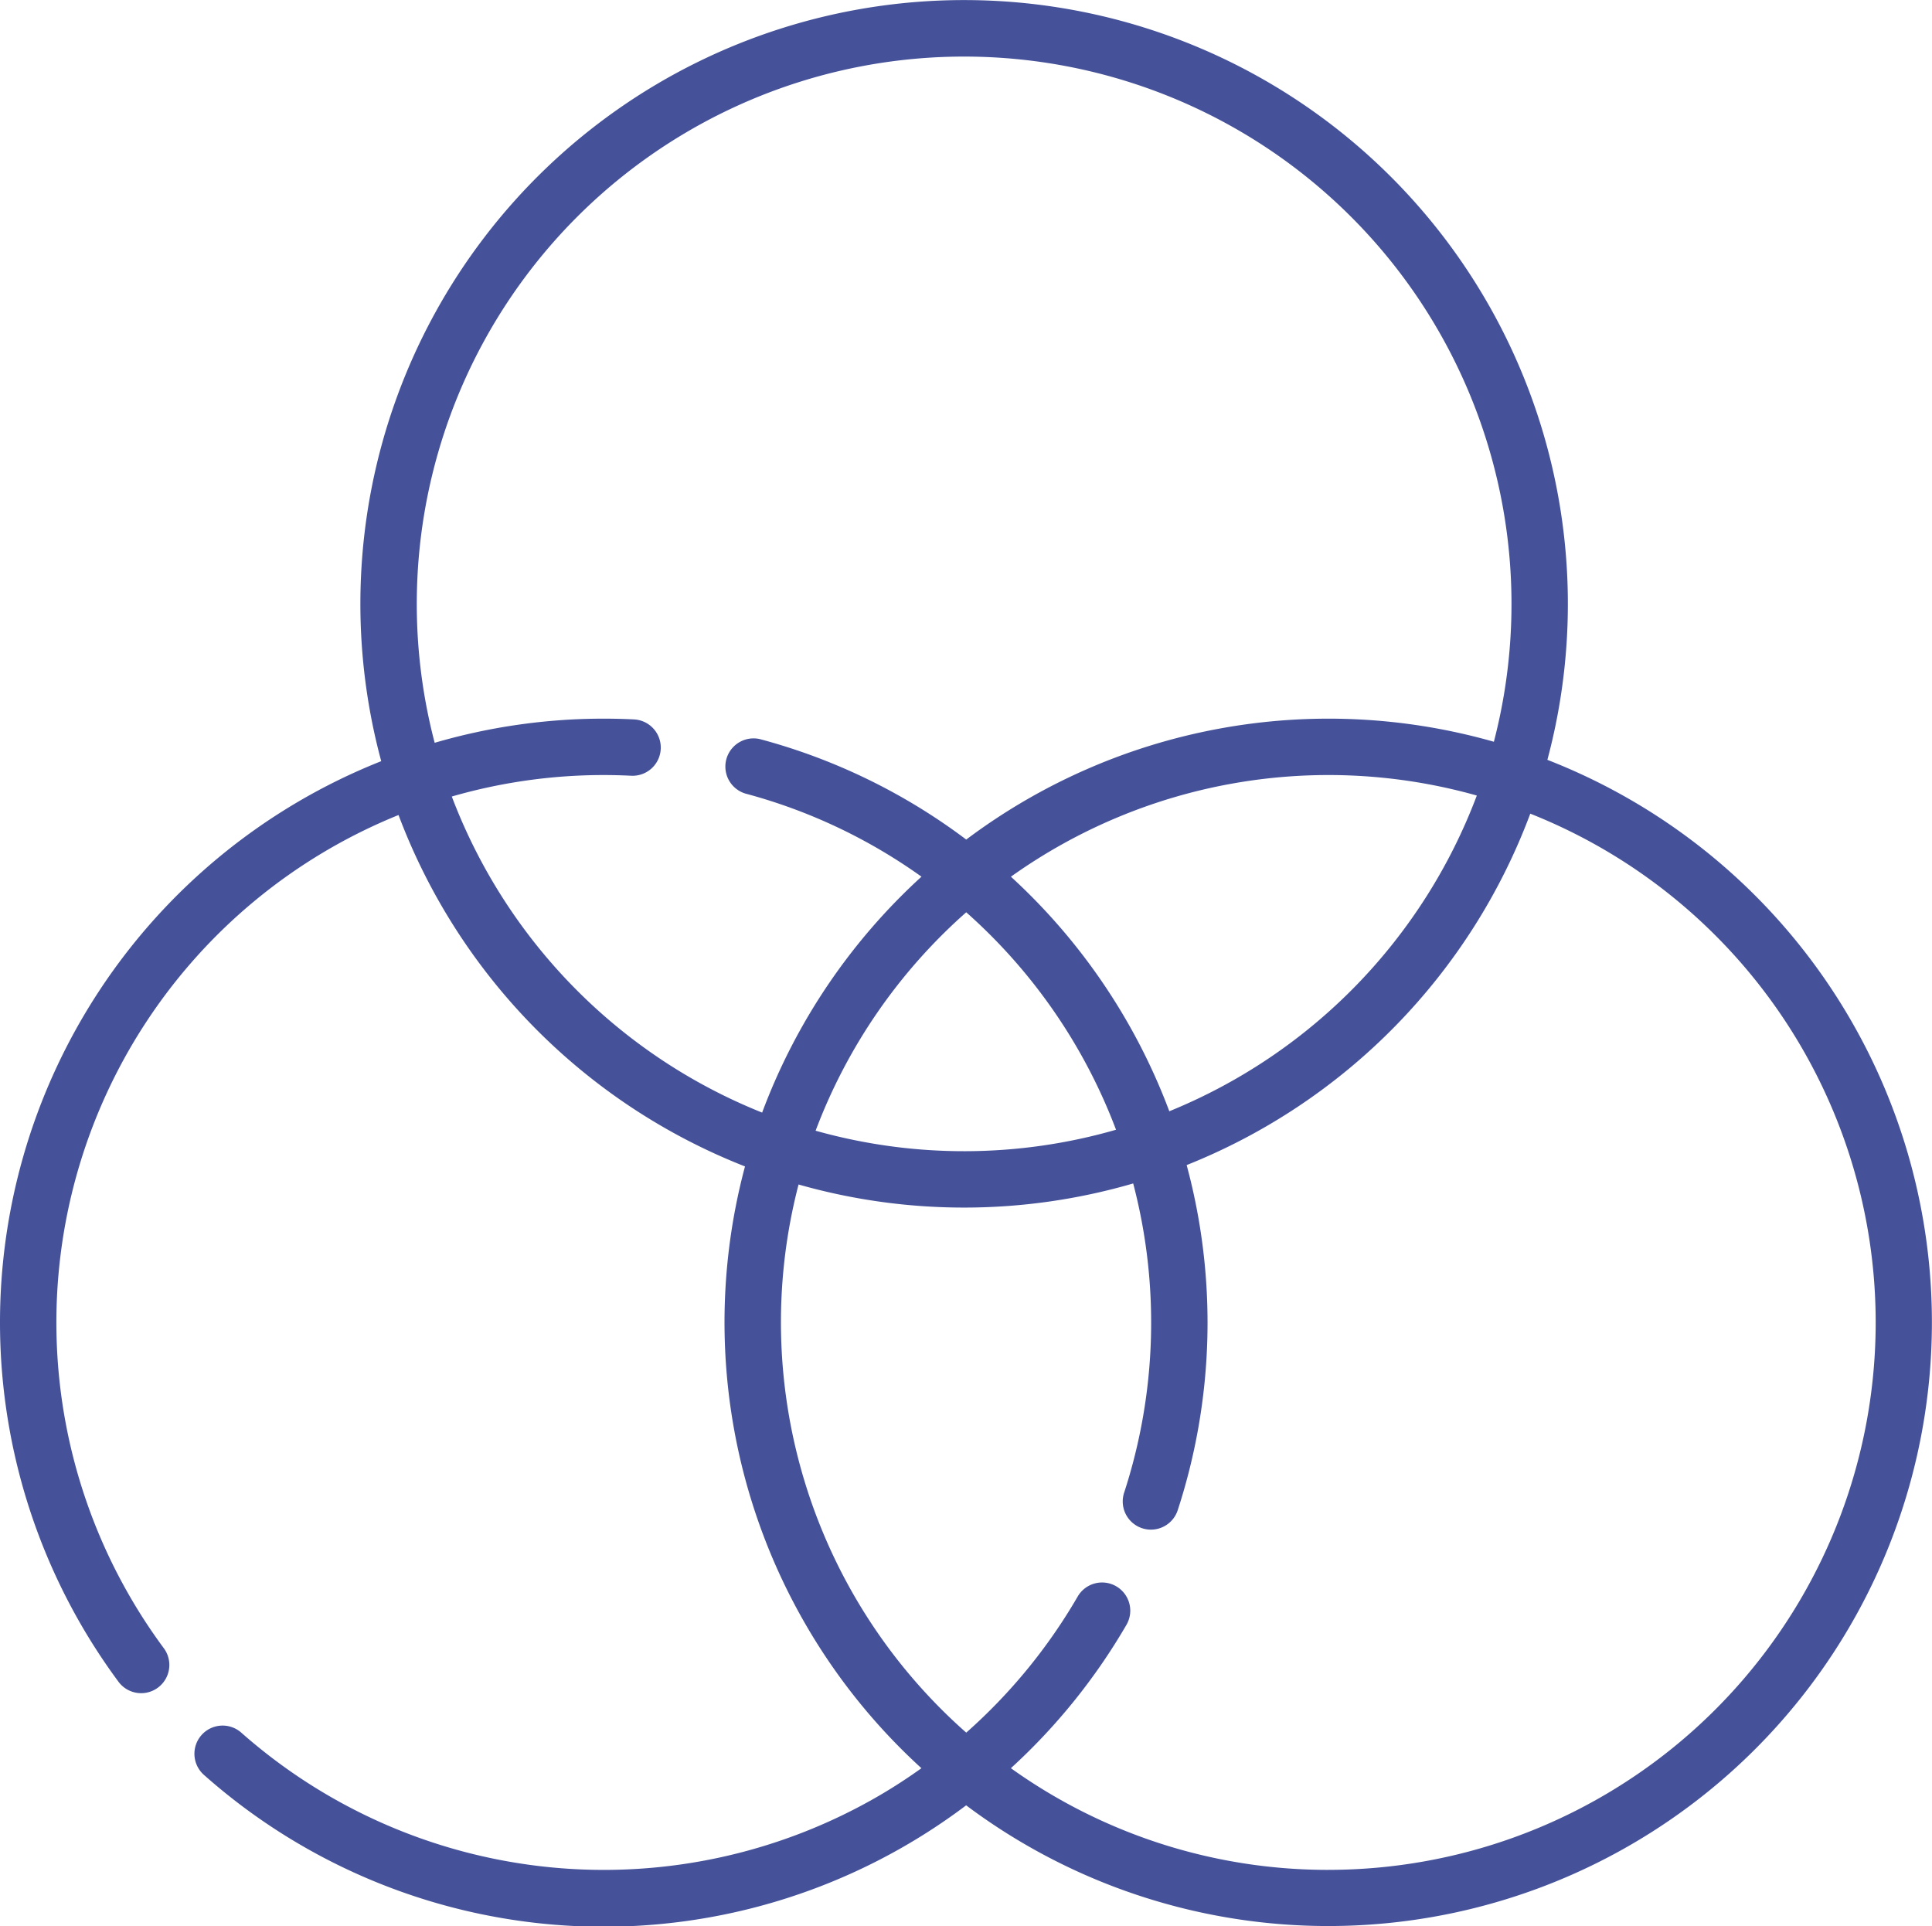
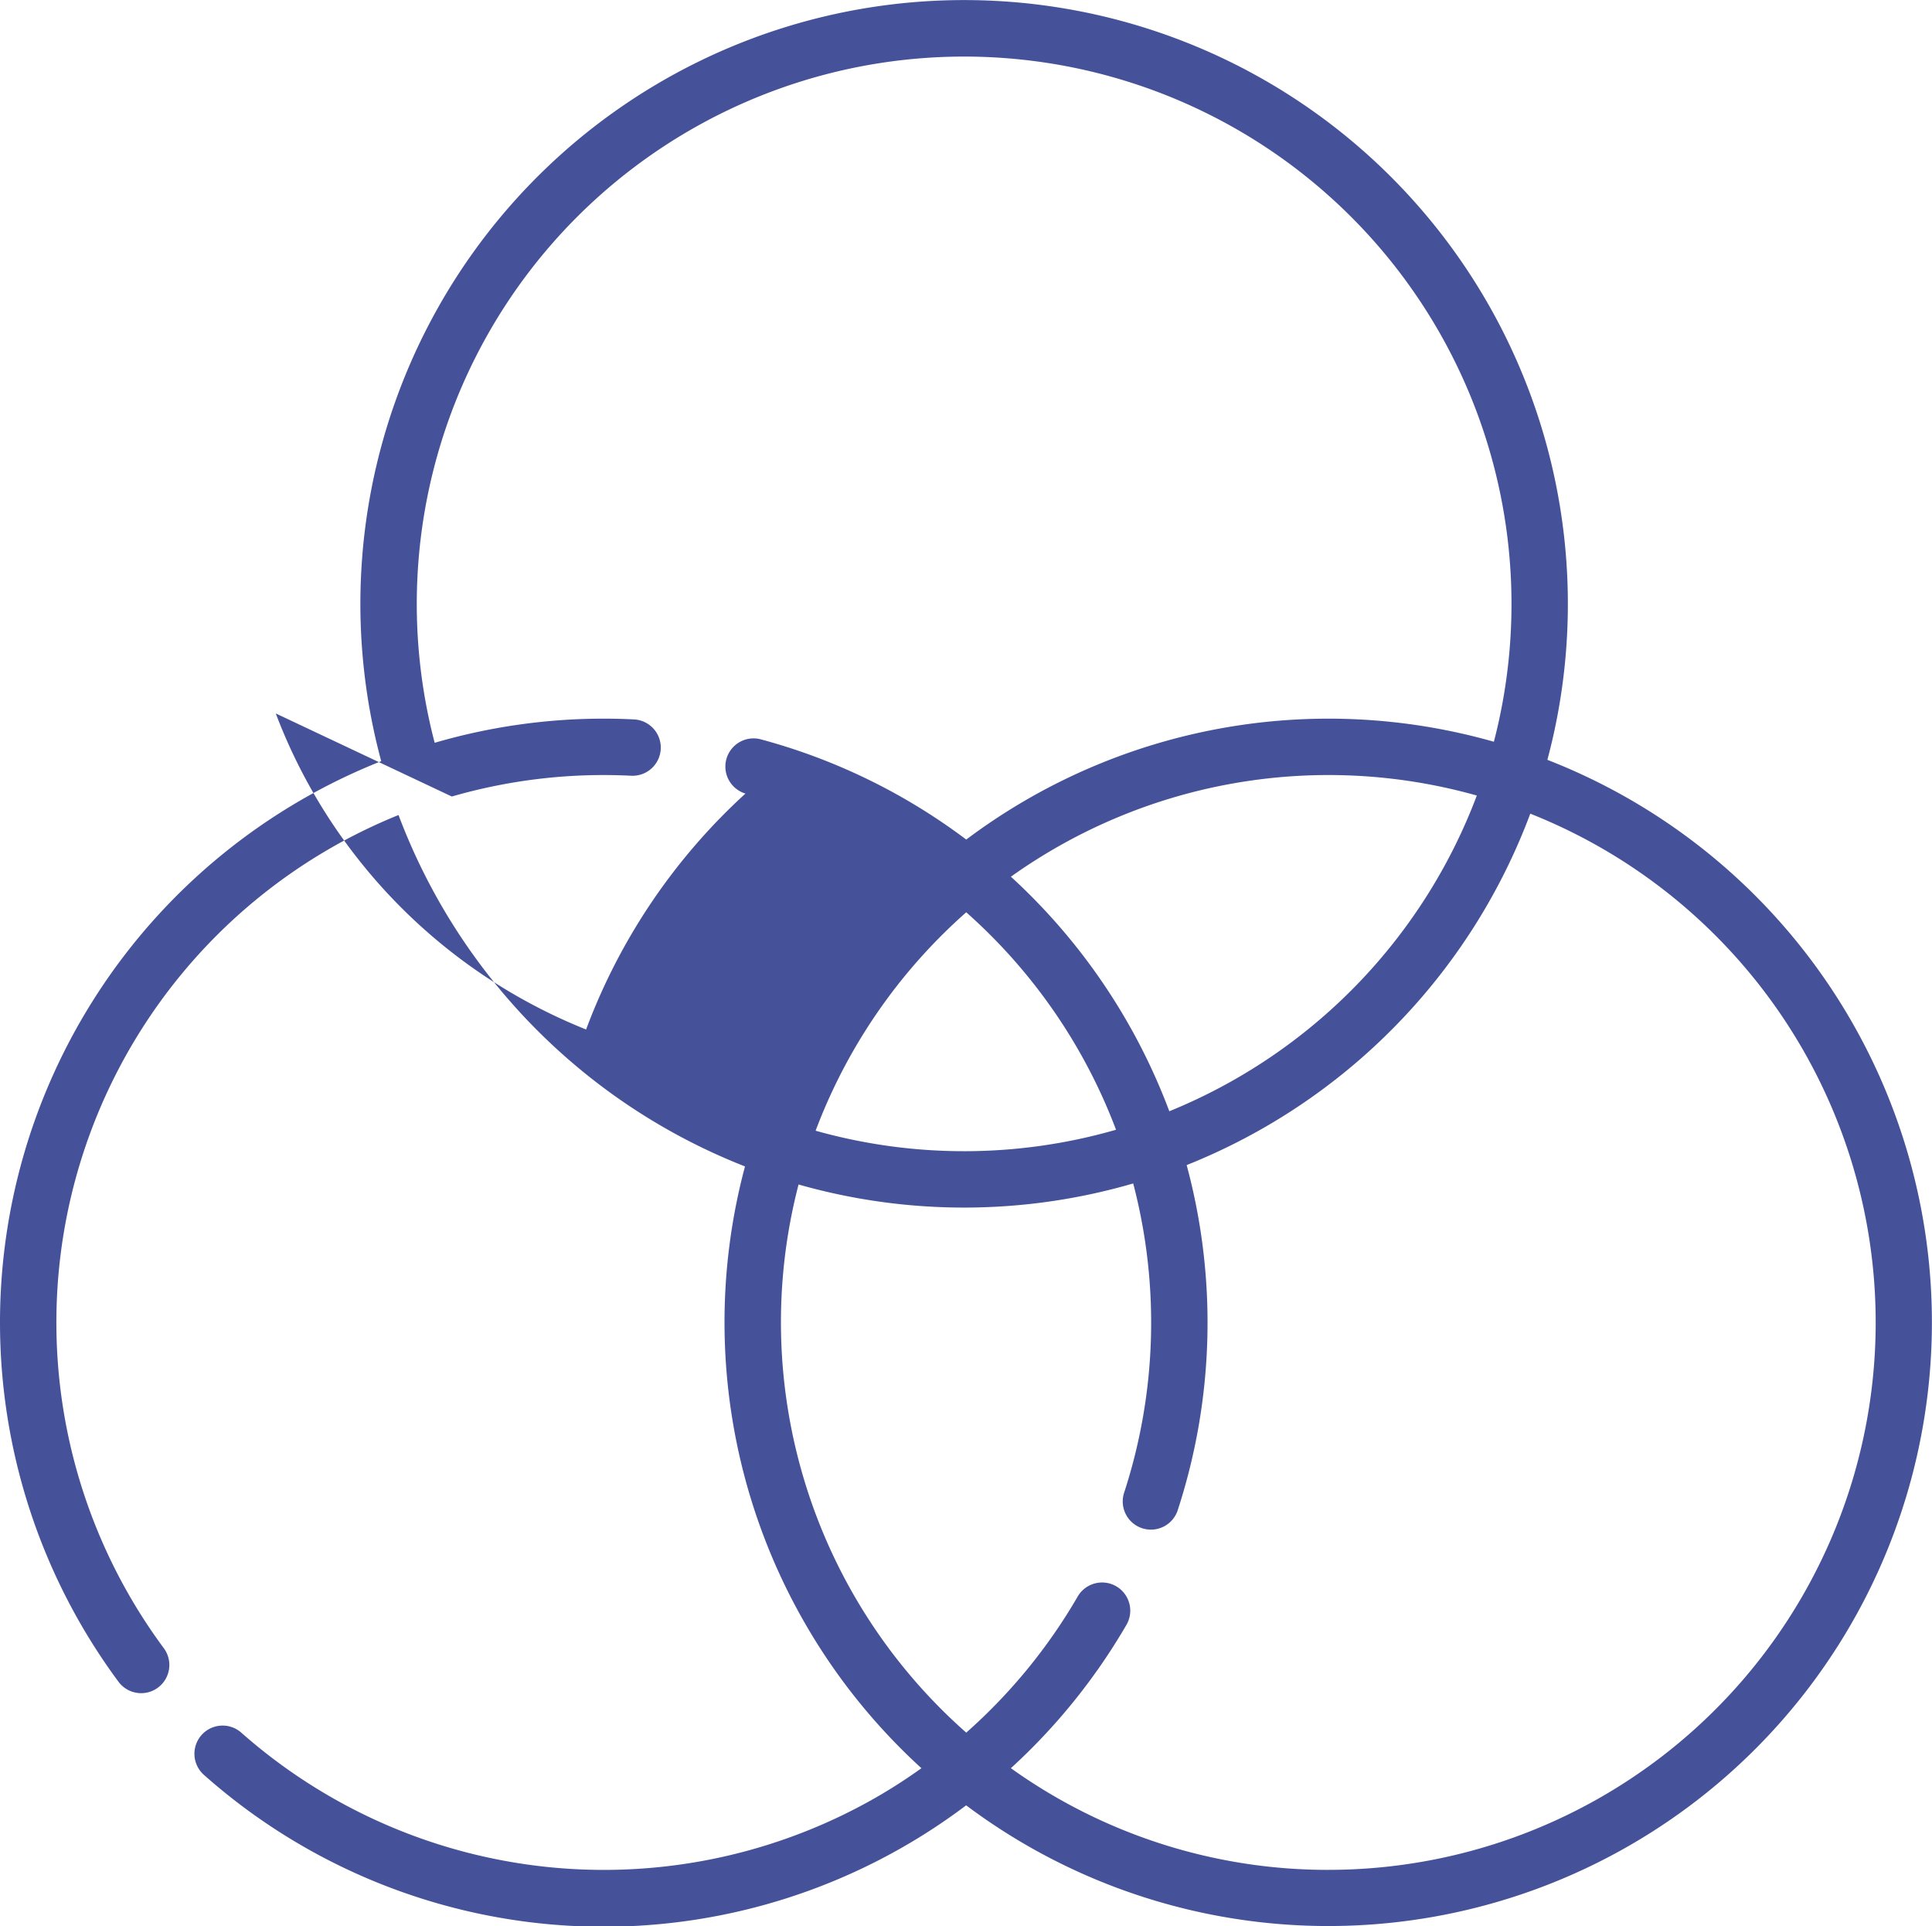
<svg xmlns="http://www.w3.org/2000/svg" width="372.57" height="371.432" viewBox="0 0 372.57 371.432">
-   <path id="rgb" d="M298.4,147.3a116.427,116.427,0,1,0-224.883.257A116.432,116.432,0,0,0,22.854,325.072a5.436,5.436,0,1,0,8.733-6.477A105.553,105.553,0,0,1,76.853,157.941a117.047,117.047,0,0,0,66.814,67.76,116.326,116.326,0,0,0,34.024,116.038c-2.529,1.807-5.133,3.513-7.82,5.094A105.586,105.586,0,0,1,46.55,334.9a5.436,5.436,0,1,0-7.2,8.146,116.093,116.093,0,0,0,146.964,5.851A116.405,116.405,0,1,0,298.4,147.3Zm-211.27,7.074a105.253,105.253,0,0,1,29.3-4.14c1.736,0,3.515.045,5.29.132a5.436,5.436,0,1,0,.536-10.86c-1.953-.1-3.913-.146-5.827-.146a116.072,116.072,0,0,0-32.606,4.654,105.553,105.553,0,1,1,204.258-.2,116.35,116.35,0,0,0-101.75,18.86,115.772,115.772,0,0,0-39.772-19.367,5.437,5.437,0,0,0-2.807,10.5A104.933,104.933,0,0,1,177.7,169.829a116.831,116.831,0,0,0-30.728,45.49,106.129,106.129,0,0,1-59.846-60.943Zm99.2,22.322a106.036,106.036,0,0,1,28.887,41.931,105.753,105.753,0,0,1-57.933.186A105.935,105.935,0,0,1,186.325,176.7Zm8.621-6.865a105.481,105.481,0,0,1,89.842-15.647,106.123,106.123,0,0,1-59.3,60.879A116.96,116.96,0,0,0,194.946,169.834Zm61.2,191.511a104.975,104.975,0,0,1-61.21-19.607,117,117,0,0,0,22.242-27.569,5.436,5.436,0,1,0-9.4-5.46,106.14,106.14,0,0,1-21.451,26.171,105.489,105.489,0,0,1-32.335-105.693,116.644,116.644,0,0,0,64.529-.2,105.728,105.728,0,0,1-1.726,59.561,5.437,5.437,0,1,0,10.337,3.372,116.593,116.593,0,0,0,1.7-66.475,117.054,117.054,0,0,0,66.266-67.764,105.554,105.554,0,0,1-38.946,203.66Z" transform="translate(0 -0.786)" fill="#45529a" />
+   <path id="rgb" d="M298.4,147.3a116.427,116.427,0,1,0-224.883.257A116.432,116.432,0,0,0,22.854,325.072a5.436,5.436,0,1,0,8.733-6.477A105.553,105.553,0,0,1,76.853,157.941a117.047,117.047,0,0,0,66.814,67.76,116.326,116.326,0,0,0,34.024,116.038c-2.529,1.807-5.133,3.513-7.82,5.094A105.586,105.586,0,0,1,46.55,334.9a5.436,5.436,0,1,0-7.2,8.146,116.093,116.093,0,0,0,146.964,5.851A116.405,116.405,0,1,0,298.4,147.3Zm-211.27,7.074a105.253,105.253,0,0,1,29.3-4.14c1.736,0,3.515.045,5.29.132a5.436,5.436,0,1,0,.536-10.86c-1.953-.1-3.913-.146-5.827-.146a116.072,116.072,0,0,0-32.606,4.654,105.553,105.553,0,1,1,204.258-.2,116.35,116.35,0,0,0-101.75,18.86,115.772,115.772,0,0,0-39.772-19.367,5.437,5.437,0,0,0-2.807,10.5a116.831,116.831,0,0,0-30.728,45.49,106.129,106.129,0,0,1-59.846-60.943Zm99.2,22.322a106.036,106.036,0,0,1,28.887,41.931,105.753,105.753,0,0,1-57.933.186A105.935,105.935,0,0,1,186.325,176.7Zm8.621-6.865a105.481,105.481,0,0,1,89.842-15.647,106.123,106.123,0,0,1-59.3,60.879A116.96,116.96,0,0,0,194.946,169.834Zm61.2,191.511a104.975,104.975,0,0,1-61.21-19.607,117,117,0,0,0,22.242-27.569,5.436,5.436,0,1,0-9.4-5.46,106.14,106.14,0,0,1-21.451,26.171,105.489,105.489,0,0,1-32.335-105.693,116.644,116.644,0,0,0,64.529-.2,105.728,105.728,0,0,1-1.726,59.561,5.437,5.437,0,1,0,10.337,3.372,116.593,116.593,0,0,0,1.7-66.475,117.054,117.054,0,0,0,66.266-67.764,105.554,105.554,0,0,1-38.946,203.66Z" transform="translate(0 -0.786)" fill="#45529a" />
</svg>